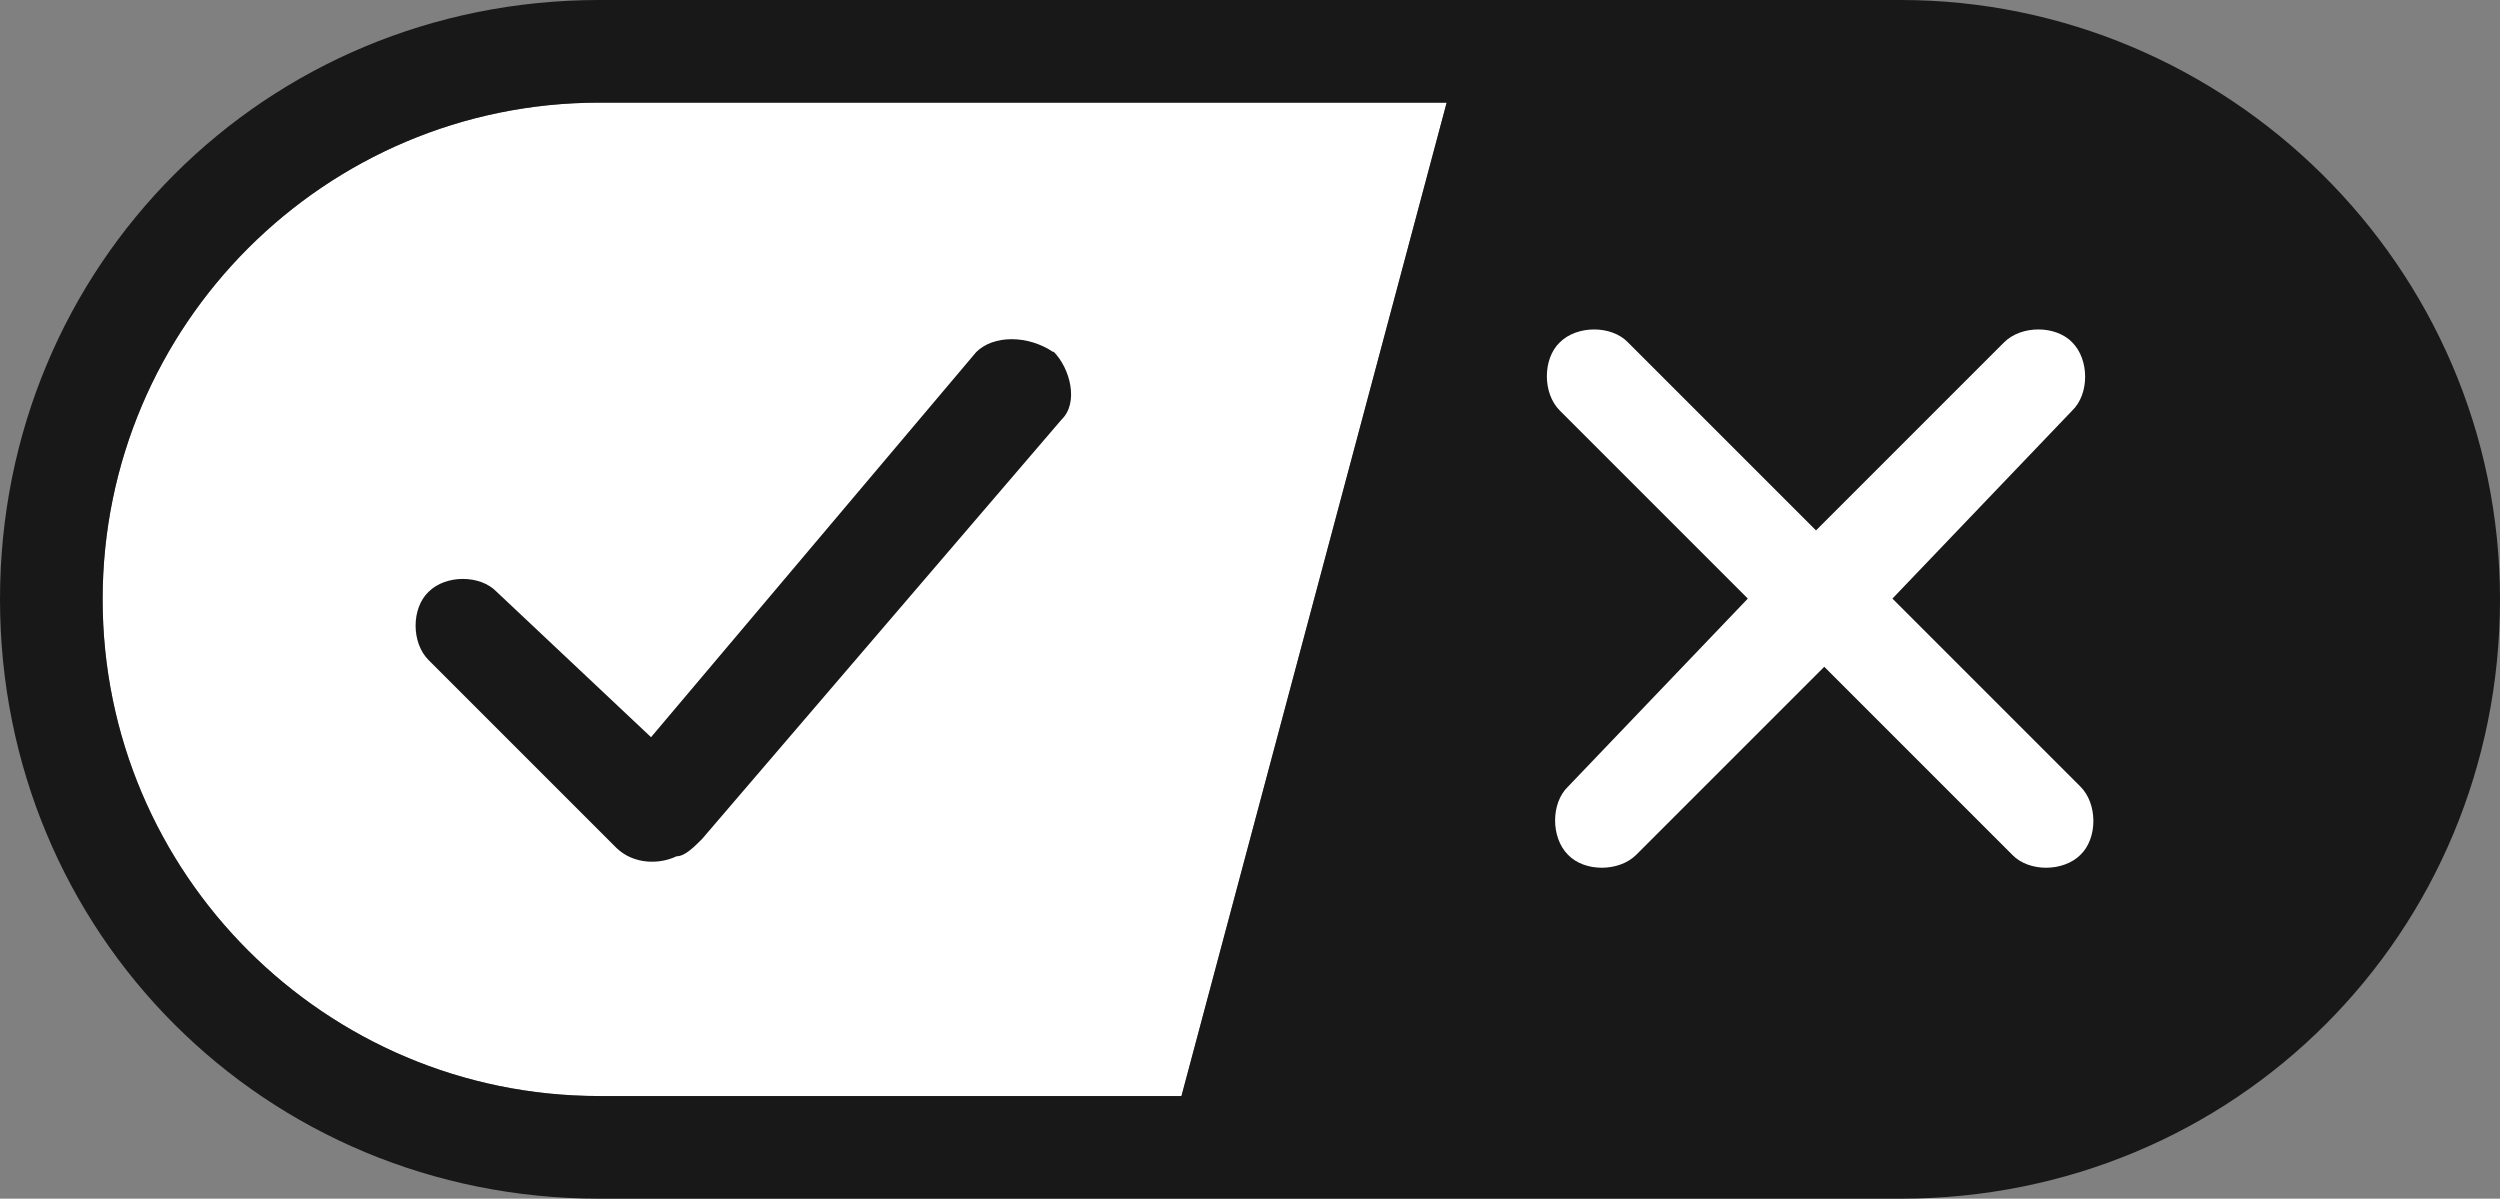
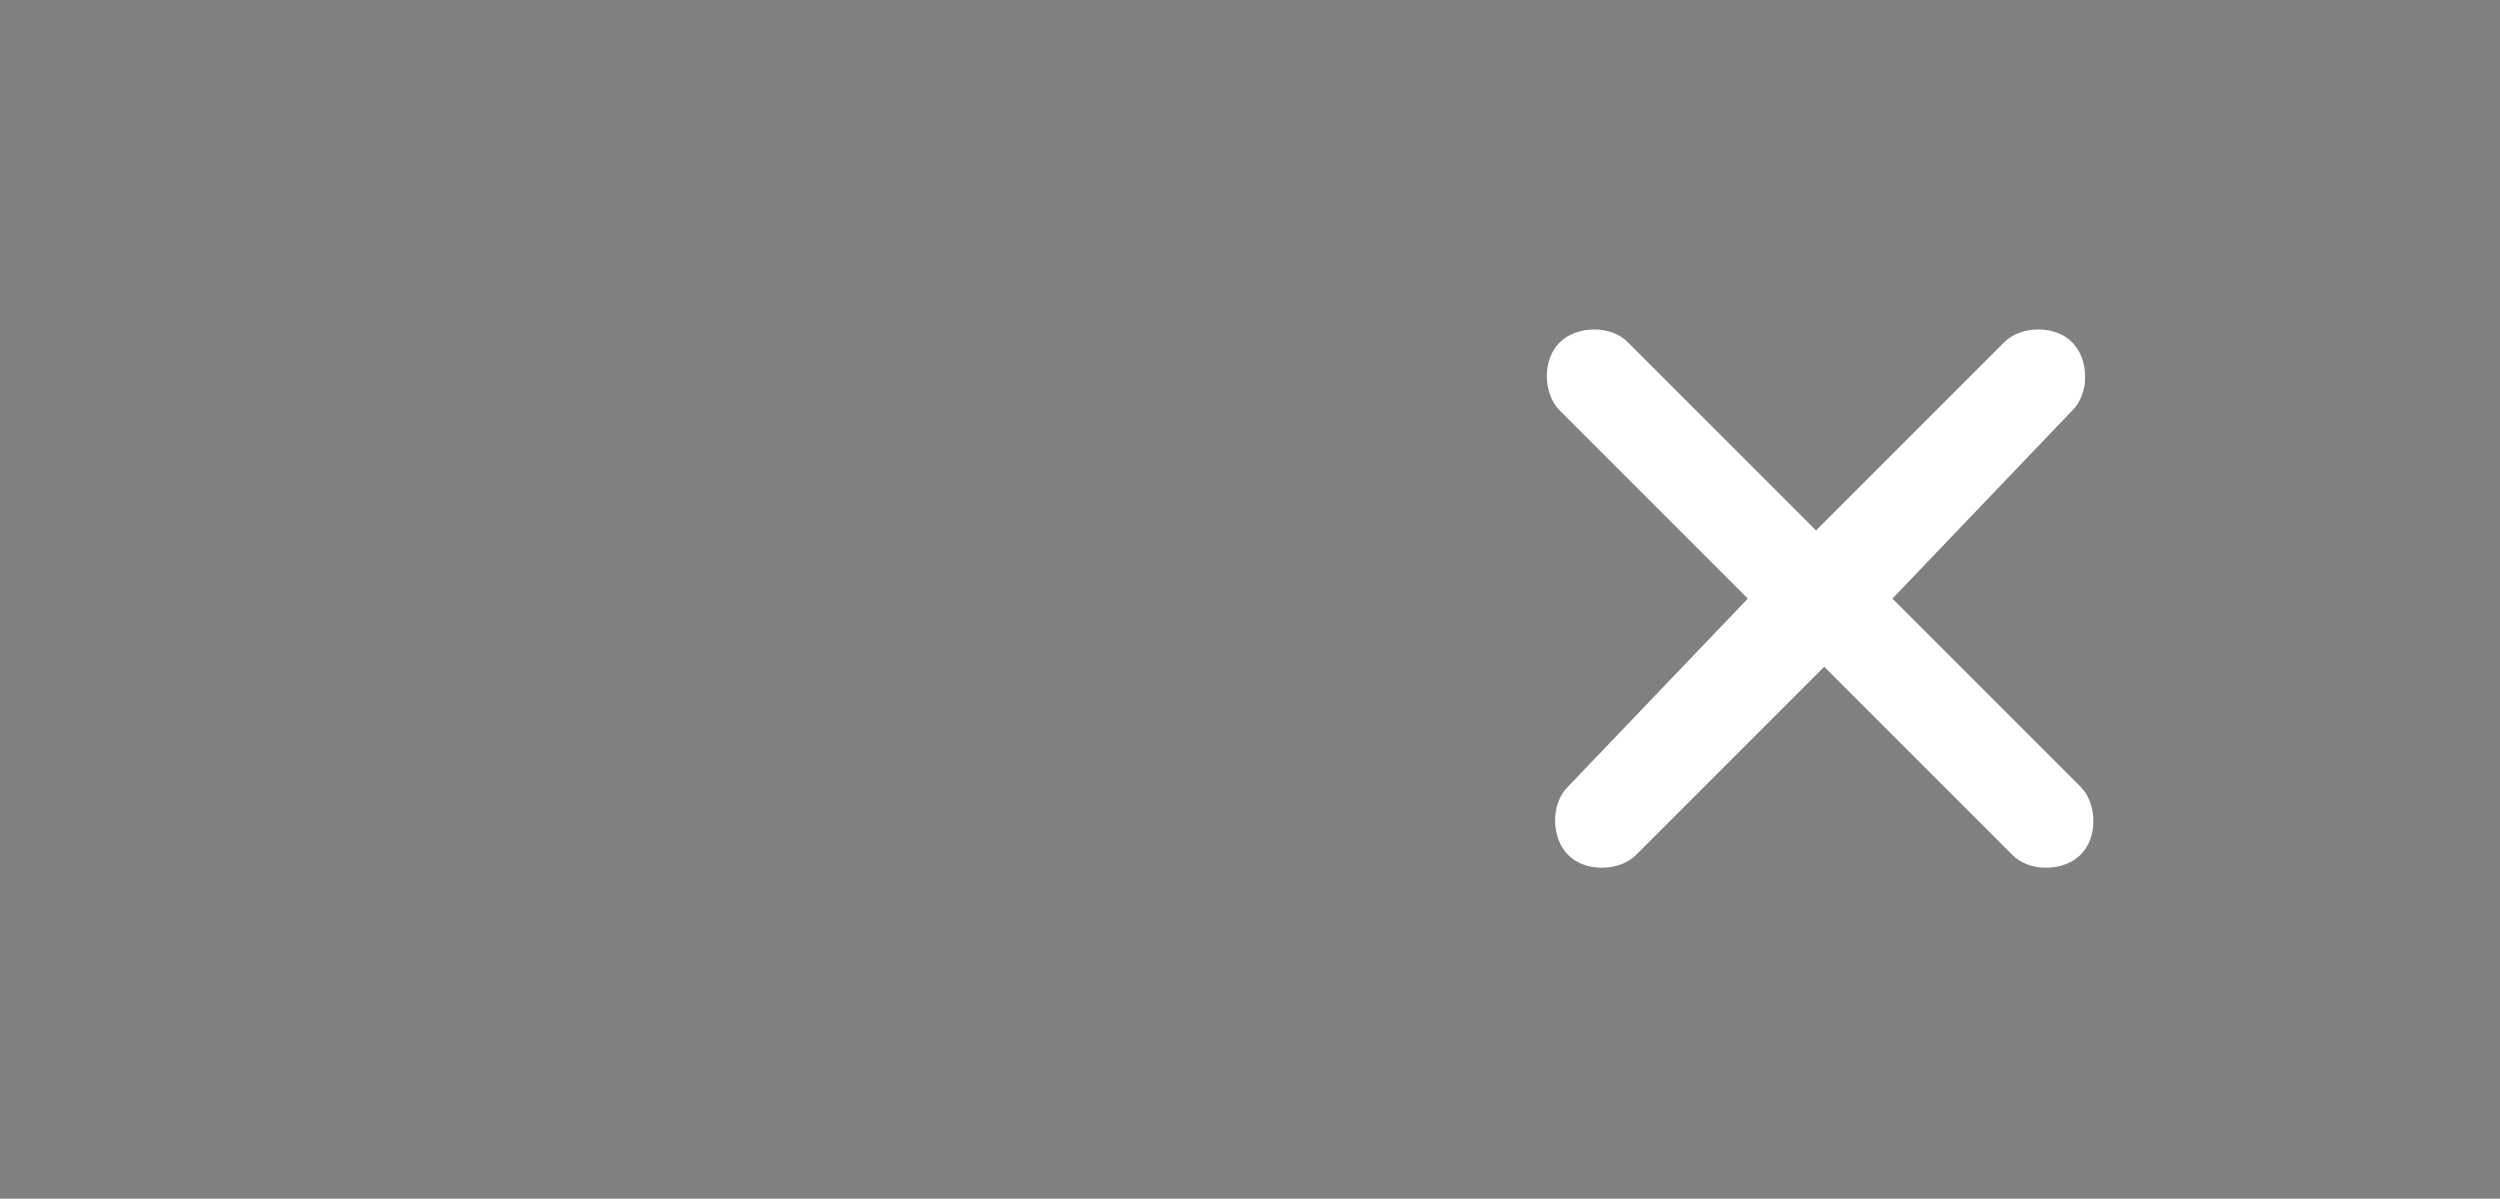
<svg xmlns="http://www.w3.org/2000/svg" id="Layer_2" data-name="Layer 2" viewBox="0 0 33.37 16">
  <rect x="0" y="0" width="33.37" height="16" fill="#808080" stroke="none" />
  <defs>
    <style>
      .cls-1, .cls-2 {
        fill-rule: evenodd;
      }

      .cls-1, .cls-3 {
        fill: #181818;
      }

      .cls-2, .cls-4 {
        fill: #fff;
      }
    </style>
  </defs>
  <g id="Layer_1-2" data-name="Layer 1">
    <g>
-       <path class="cls-2" d="M8,14.63h7.77l3.54-13.26H8c-3.66,0-6.63,2.97-6.63,6.63s2.97,6.63,6.63,6.63Z" />
-       <path class="cls-1" d="M25.37,0H8C3.54,0,0,3.54,0,8s3.54,8,8,8h17.37c4.46,0,8-3.54,8-8S29.71,0,25.37,0ZM1.37,8c0-3.66,2.97-6.63,6.63-6.63h11.31l-3.54,13.26h-7.77c-3.66,0-6.63-2.97-6.63-6.63Z" />
      <path class="cls-4" d="M27.66,4.57c.23.23.23.69,0,.91l-2.4,2.51,2.51,2.51c.23.23.23.69,0,.91-.23.23-.69.23-.91,0l-2.51-2.51-2.51,2.51c-.23.23-.69.23-.91,0-.23-.23-.23-.69,0-.91l2.4-2.51-2.51-2.51c-.23-.23-.23-.69,0-.91.23-.23.69-.23.91,0l2.51,2.51,2.51-2.51c.23-.23.69-.23.91,0Z" />
-       <path class="cls-3" d="M14.06,4.69c.23.23.34.69.11.91l-4.8,5.6c-.11.11-.23.23-.34.23-.23.11-.57.11-.8-.11l-2.51-2.51c-.23-.23-.23-.69,0-.91.23-.23.69-.23.91,0l2.06,1.94,4.34-5.14c.23-.23.69-.23,1.03,0Z" />
    </g>
  </g>
</svg>